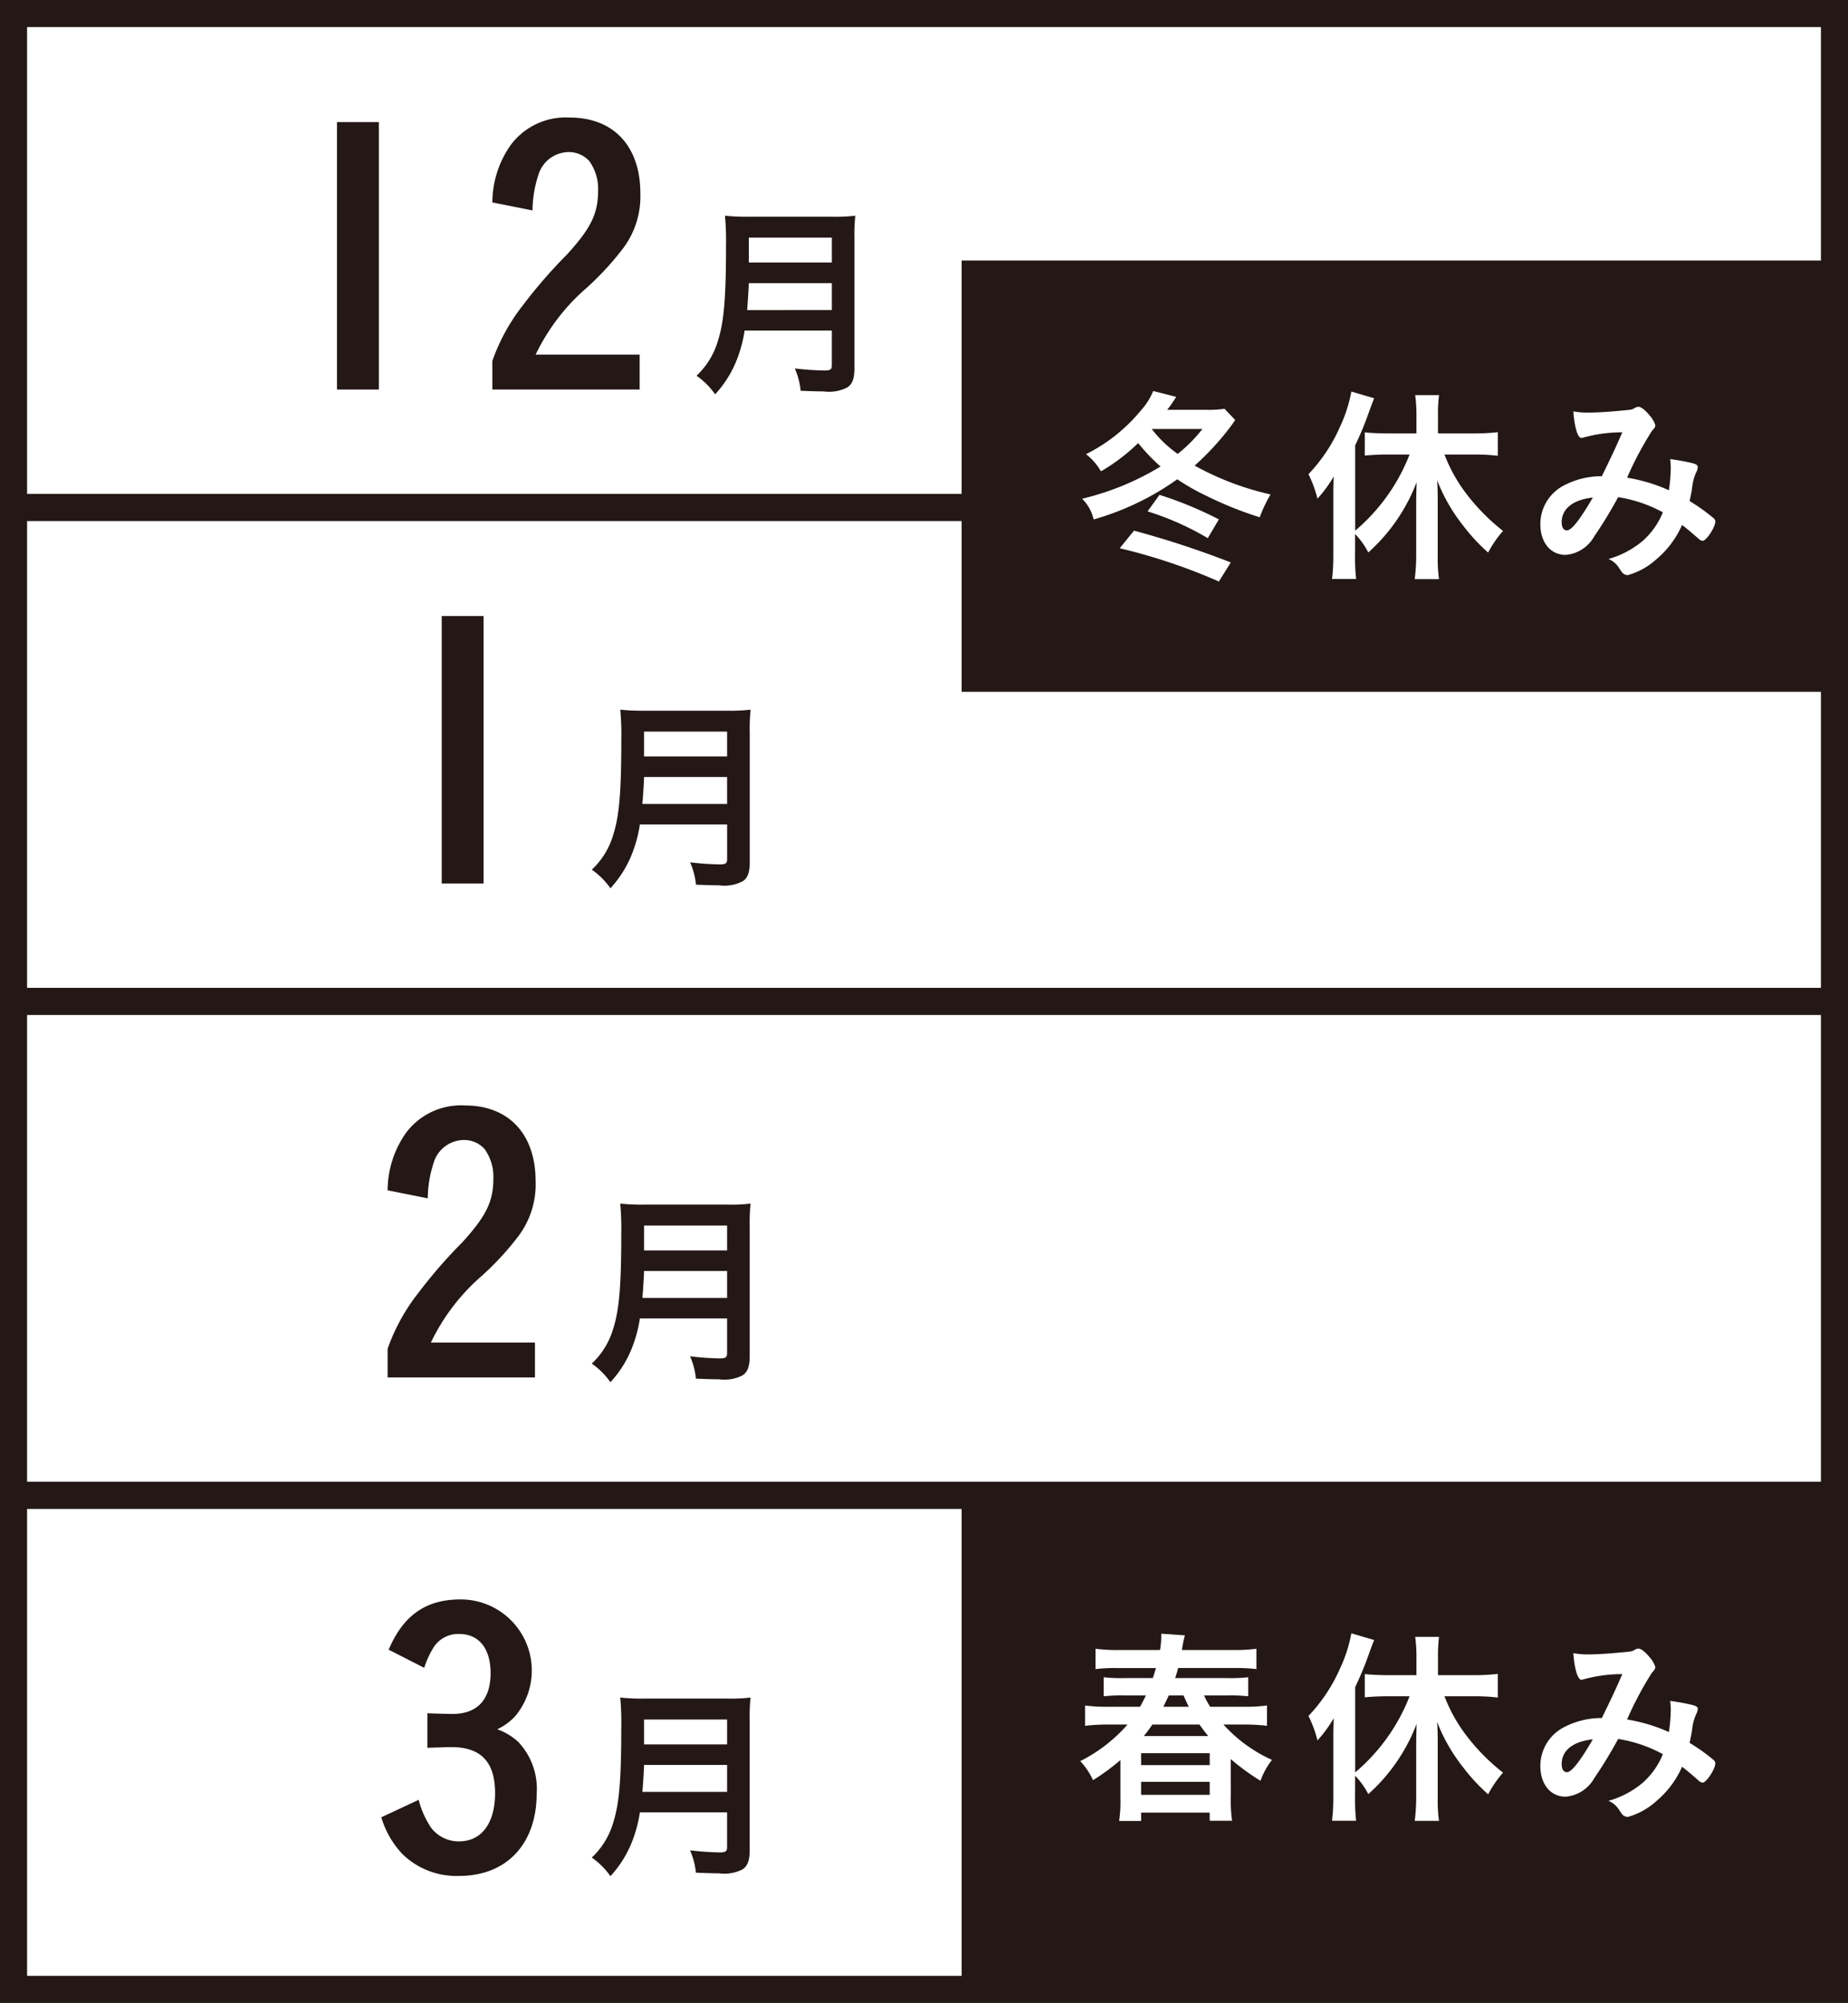
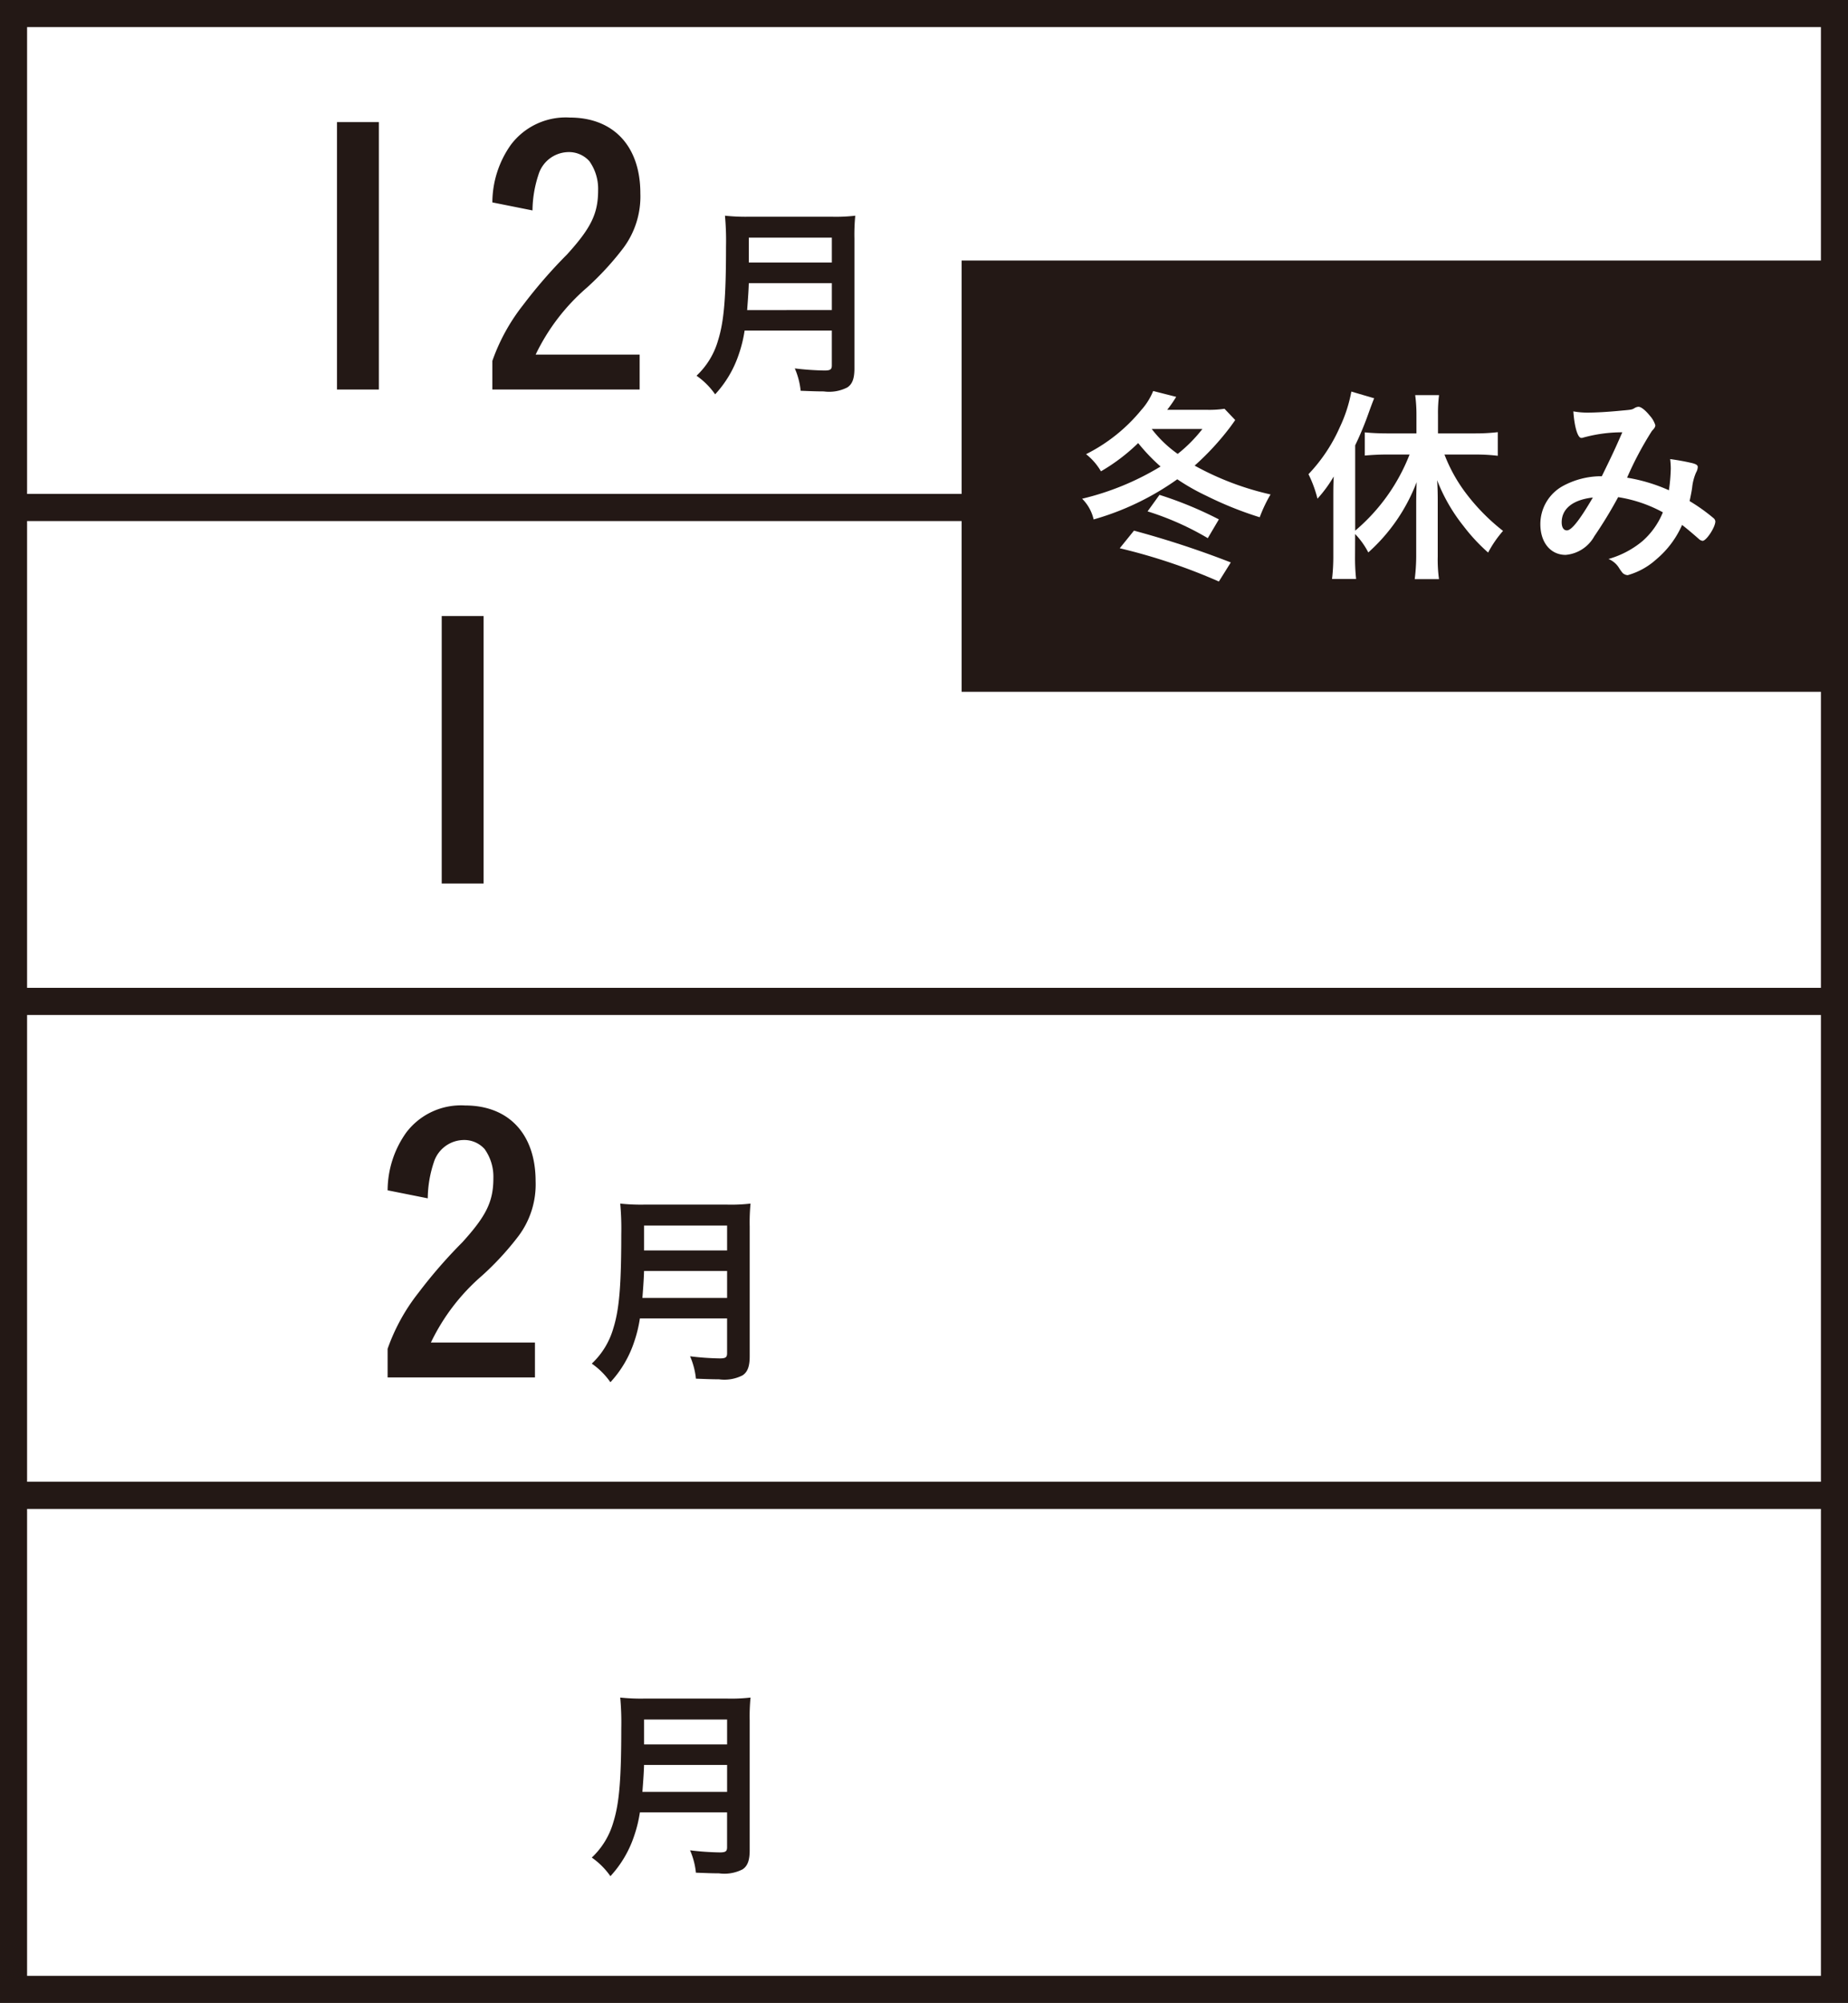
<svg xmlns="http://www.w3.org/2000/svg" viewBox="0 0 136.454 147.855">
  <rect x="0" y="0" width="136.454" height="147.855" fill="#808080" stroke="none" />
  <defs>
    <style>.cls-1,.cls-3{fill:#fff;}.cls-1{stroke:#231815;stroke-miterlimit:10;stroke-width:2px;}.cls-2{fill:#231815;}</style>
  </defs>
  <g id="レイヤー_2" data-name="レイヤー 2">
    <g id="レイヤー_1-2" data-name="レイヤー 1">
      <rect class="cls-1" x="1" y="1" width="134.454" height="36.464" />
      <path class="cls-2" d="M27.975,9.014V28.755H24.882V9.014Z" />
      <path class="cls-2" d="M47.231,28.755H36.355V26.642a14.3,14.3,0,0,1,2.268-4.123,36.411,36.411,0,0,1,3.248-3.737c1.778-1.959,2.293-3.016,2.293-4.743A3.516,3.516,0,0,0,43.52,11.9a2.022,2.022,0,0,0-1.624-.67,2.348,2.348,0,0,0-2.139,1.675,8.609,8.609,0,0,0-.438,2.629l-2.964-.593a7.405,7.405,0,0,1,1.367-4.253,5.069,5.069,0,0,1,4.355-2.01c3.221,0,5.206,2.113,5.206,5.593a6.365,6.365,0,0,1-1.263,4.046,21.451,21.451,0,0,1-2.68,2.912,15.2,15.2,0,0,0-3.789,4.948h7.68Z" />
      <path class="cls-2" d="M54.982,24.4a9.758,9.758,0,0,1-.432,1.76,8.161,8.161,0,0,1-1.745,2.95,5.523,5.523,0,0,0-1.375-1.374,5.729,5.729,0,0,0,1.591-2.61c.432-1.375.587-3.12.587-6.933a20.437,20.437,0,0,0-.077-2.271A14.1,14.1,0,0,0,55.26,16h6.192a12.191,12.191,0,0,0,1.7-.077,14.416,14.416,0,0,0-.062,1.684V27.2c0,.74-.154,1.157-.525,1.4a2.941,2.941,0,0,1-1.745.294c-.478,0-.88-.016-1.7-.047a5.535,5.535,0,0,0-.433-1.651,20.368,20.368,0,0,0,2.193.154c.432,0,.541-.077.541-.387V24.4Zm6.44-1.513V20.9H55.291c-.015.478-.046.988-.123,1.992Zm0-3.506V17.544H55.291v1.837Z" />
      <rect class="cls-1" x="1" y="37.464" width="134.454" height="36.464" />
      <path class="cls-2" d="M35.709,45.477V65.218H32.616V45.477Z" />
-       <path class="cls-2" d="M47.249,60.863a9.751,9.751,0,0,1-.433,1.76,8.158,8.158,0,0,1-1.744,2.95A5.539,5.539,0,0,0,43.7,64.2a5.737,5.737,0,0,0,1.591-2.61c.432-1.375.586-3.12.586-6.933a20.437,20.437,0,0,0-.077-2.271,14.109,14.109,0,0,0,1.73.077h6.192a12.191,12.191,0,0,0,1.7-.077,14.169,14.169,0,0,0-.062,1.684v9.59c0,.74-.155,1.157-.525,1.4a2.941,2.941,0,0,1-1.745.294c-.479,0-.88-.016-1.7-.047a5.527,5.527,0,0,0-.433-1.651,20.351,20.351,0,0,0,2.193.154c.432,0,.54-.077.54-.387V60.863Zm6.439-1.513V57.358H47.557c-.015.478-.045.988-.123,1.992Zm0-3.506V54.007H47.557v1.837Z" />
      <rect class="cls-1" x="1" y="73.927" width="134.454" height="36.464" />
      <path class="cls-2" d="M39.5,101.682H28.621V99.569a14.3,14.3,0,0,1,2.268-4.123,36.486,36.486,0,0,1,3.248-3.738c1.778-1.959,2.293-3.015,2.293-4.742a3.514,3.514,0,0,0-.644-2.139,2.023,2.023,0,0,0-1.624-.669,2.349,2.349,0,0,0-2.139,1.674,8.615,8.615,0,0,0-.438,2.629l-2.964-.592a7.405,7.405,0,0,1,1.367-4.253,5.066,5.066,0,0,1,4.355-2.01c3.221,0,5.206,2.113,5.206,5.593a6.362,6.362,0,0,1-1.263,4.045,21.38,21.38,0,0,1-2.68,2.913,15.188,15.188,0,0,0-3.789,4.948H39.5Z" />
      <path class="cls-2" d="M47.249,97.327a9.751,9.751,0,0,1-.433,1.76,8.154,8.154,0,0,1-1.744,2.949,5.573,5.573,0,0,0-1.375-1.374,5.739,5.739,0,0,0,1.591-2.609c.432-1.375.586-3.119.586-6.934a20.417,20.417,0,0,0-.077-2.27,14.311,14.311,0,0,0,1.73.077h6.192a12.349,12.349,0,0,0,1.7-.077,14.158,14.158,0,0,0-.062,1.684v9.588c0,.743-.155,1.159-.525,1.406a2.941,2.941,0,0,1-1.745.294c-.479,0-.88-.016-1.7-.047a5.548,5.548,0,0,0-.433-1.653,19.891,19.891,0,0,0,2.193.156c.432,0,.54-.077.54-.387V97.327Zm6.439-1.513V93.822H47.557c-.015.478-.045.988-.123,1.992Zm0-3.506V90.471H47.557v1.837Z" />
      <rect class="cls-1" x="1" y="110.391" width="134.454" height="36.464" />
-       <path class="cls-2" d="M31.559,126.471c.439.026,1.624.052,1.856.052,1.83,0,2.809-1.057,2.809-3.016,0-1.8-.85-2.886-2.319-2.886a2.144,2.144,0,0,0-1.882.979,6.728,6.728,0,0,0-.7,1.52L28.7,121.781c1.082-2.552,2.757-3.711,5.309-3.711a5.248,5.248,0,0,1,4.02,8.633,4.314,4.314,0,0,1-1.314.954,4.452,4.452,0,0,1,1.547.927,5.017,5.017,0,0,1,1.365,3.815c0,3.711-2.216,6.082-5.721,6.082a5.717,5.717,0,0,1-4.149-1.572,6.651,6.651,0,0,1-1.6-2.757l2.757-1.289a6.712,6.712,0,0,0,.9,2.036,2.555,2.555,0,0,0,2.088,1.031c1.65,0,2.654-1.341,2.654-3.557,0-2.294-1.03-3.4-3.221-3.4-.232,0-.515,0-.9.025-.232,0-.232,0-.877.027Z" />
      <path class="cls-2" d="M47.249,133.79a9.743,9.743,0,0,1-.433,1.761,8.154,8.154,0,0,1-1.744,2.949,5.556,5.556,0,0,0-1.375-1.374,5.739,5.739,0,0,0,1.591-2.609c.432-1.375.586-3.12.586-6.934a20.417,20.417,0,0,0-.077-2.27,14.311,14.311,0,0,0,1.73.077h6.192a12.349,12.349,0,0,0,1.7-.077A14.16,14.16,0,0,0,55.356,127v9.59c0,.741-.155,1.158-.525,1.405a2.941,2.941,0,0,1-1.745.294c-.479,0-.88-.016-1.7-.047a5.533,5.533,0,0,0-.433-1.652,20.118,20.118,0,0,0,2.193.155c.432,0,.54-.078.54-.387V133.79Zm6.439-1.512v-1.993H47.557c-.015.479-.045.989-.123,1.993Zm0-3.506v-1.837H47.557v1.837Z" />
      <rect class="cls-2" x="71.004" y="19.232" width="64.45" height="31.837" />
      <path class="cls-3" d="M91.206,31.006c-.061.093-.061.093-.339.479a19.867,19.867,0,0,1-2.656,2.887A21.123,21.123,0,0,0,93.816,36.5a10.382,10.382,0,0,0-.8,1.684A26.515,26.515,0,0,1,89.076,36.6a15.905,15.905,0,0,1-2.147-1.22,20.088,20.088,0,0,1-6.177,2.965,3.139,3.139,0,0,0-.849-1.529,20.066,20.066,0,0,0,5.791-2.378,13.86,13.86,0,0,1-1.653-1.73,13.993,13.993,0,0,1-2.748,2.085,4.471,4.471,0,0,0-1.1-1.266,12.492,12.492,0,0,0,4.076-3.258,4.806,4.806,0,0,0,.88-1.405l1.7.432a9.951,9.951,0,0,1-.664.957h2.918a7.744,7.744,0,0,0,1.313-.077ZM90,42.927a42.494,42.494,0,0,0-7.32-2.455l1.051-1.3a69.428,69.428,0,0,1,7.149,2.347Zm-.818-3.2a20.943,20.943,0,0,0-4.447-1.977l.88-1.219A27.839,27.839,0,0,1,90,38.341ZM86.96,33.507a10.779,10.779,0,0,0,1.822-1.837H85.045A8.744,8.744,0,0,0,86.96,33.507Z" />
      <path class="cls-3" d="M100.055,41.028a14.821,14.821,0,0,0,.078,1.714H98.357A14.472,14.472,0,0,0,98.45,41V36.843c0-.772,0-.973.03-1.668a9.631,9.631,0,0,1-1.2,1.637,8.83,8.83,0,0,0-.664-1.807,12.09,12.09,0,0,0,2.316-3.474,10.579,10.579,0,0,0,.85-2.625l1.683.494c-.17.432-.232.6-.4,1.065a23.343,23.343,0,0,1-1,2.409v6.3a14.019,14.019,0,0,0,4.016-5.621h-1.7c-.525,0-1.112.031-1.606.077V31.917c.448.046,1.035.077,1.606.077h2.208V30.605a10.831,10.831,0,0,0-.093-1.437h1.761a10.579,10.579,0,0,0-.078,1.437v1.389h2.749a13.9,13.9,0,0,0,1.668-.092v1.745a13.074,13.074,0,0,0-1.621-.093h-2.317a11.6,11.6,0,0,0,1.668,2.965,15.023,15.023,0,0,0,2.656,2.672,8.225,8.225,0,0,0-1.1,1.6,13.5,13.5,0,0,1-1.821-1.961,12.861,12.861,0,0,1-1.946-3.382c.03.417.046.9.046,1.5v4.137a10.49,10.49,0,0,0,.093,1.668h-1.792a14.072,14.072,0,0,0,.109-1.652V37.152c0-.494.015-1.034.031-1.56a13.287,13.287,0,0,1-3.568,5.189,5.809,5.809,0,0,0-.973-1.359Z" />
      <path class="cls-3" d="M119.482,36.7a32.453,32.453,0,0,1-1.76,2.888,2.678,2.678,0,0,1-2.116,1.374c-1.112,0-1.868-.911-1.868-2.269a3.207,3.207,0,0,1,1.683-2.827,5.959,5.959,0,0,1,2.7-.71h.155c.787-1.606.988-2.039,1.513-3.243a10.765,10.765,0,0,0-2.919.4.269.269,0,0,1-.108.015c-.262,0-.509-.8-.587-1.961a5.743,5.743,0,0,0,1.081.092c.526,0,1.421-.046,2.363-.138.88-.078.88-.078,1.081-.2a.639.639,0,0,1,.278-.092c.2,0,.51.247.849.664a1.893,1.893,0,0,1,.4.694c0,.124-.062.231-.247.417a24.874,24.874,0,0,0-1.838,3.459,12.465,12.465,0,0,1,3.088.927,12.842,12.842,0,0,0,.139-1.607,6,6,0,0,0-.046-.694c.664.093,1.22.2,1.667.308.279.078.371.155.371.279a.884.884,0,0,1-.123.4,3.737,3.737,0,0,0-.293,1.127c-.047.324-.093.541-.186.988a13.452,13.452,0,0,1,1.776,1.267.345.345,0,0,1,.123.231c0,.433-.664,1.436-.941,1.436a.5.5,0,0,1-.278-.139c-.417-.37-.927-.8-1.236-1.034a6.994,6.994,0,0,1-1.915,2.548,5.263,5.263,0,0,1-2.1,1.158.606.606,0,0,1-.37-.154,3.915,3.915,0,0,1-.247-.34,1.676,1.676,0,0,0-.8-.7,6.827,6.827,0,0,0,2.5-1.313,5.657,5.657,0,0,0,1.513-2.131A10.1,10.1,0,0,0,119.482,36.7Zm-4.169,1.853c0,.371.138.6.386.6.339,0,.941-.757,1.915-2.425C116.146,36.889,115.313,37.553,115.313,38.557Z" />
-       <rect class="cls-2" x="71.004" y="110.391" width="64.45" height="36.464" />
      <path class="cls-3" d="M90.882,132.632a10.273,10.273,0,0,0,.093,1.776H89.323v-.6H84.258v.617H82.636a10.187,10.187,0,0,0,.093-1.745V129.93a15.976,15.976,0,0,1-2.023,1.482,5.107,5.107,0,0,0-.942-1.405,11.486,11.486,0,0,0,3.49-2.7h-1.39a13.919,13.919,0,0,0-1.745.093v-1.5a12.082,12.082,0,0,0,1.73.093H84.18c.2-.356.278-.526.433-.834H83.038a12.231,12.231,0,0,0-1.545.061v-1.405a11.8,11.8,0,0,0,1.545.061h2.084c.109-.308.14-.431.232-.741H82.575a12.686,12.686,0,0,0-1.684.077v-1.5a12.892,12.892,0,0,0,1.761.093h3a5.507,5.507,0,0,0,.093-1.05V120.6l1.745.123a8.4,8.4,0,0,0-.216,1.081h3.737a12.415,12.415,0,0,0,1.76-.093v1.5a12.818,12.818,0,0,0-1.683-.077H86.991c-.077.31-.123.448-.216.741h3.8a12.017,12.017,0,0,0,1.59-.061v1.405a12.742,12.742,0,0,0-1.59-.061H88.906a6.923,6.923,0,0,0,.447.834h2.5a11.745,11.745,0,0,0,1.7-.093v1.5a13.571,13.571,0,0,0-1.714-.093h-1.5a10.792,10.792,0,0,0,3.582,2.609,5.558,5.558,0,0,0-.849,1.544,17.378,17.378,0,0,1-2.193-1.6ZM84.258,130.3h5.065v-.88H84.258Zm0,2.194h5.065v-.959H84.258Zm4.957-4.34c-.309-.37-.417-.525-.649-.849H85.092c-.247.355-.4.571-.634.849Zm-1.436-2.161c-.124-.248-.17-.34-.387-.834H86.3c-.155.339-.232.494-.4.834Z" />
      <path class="cls-3" d="M100.055,132.694a14.821,14.821,0,0,0,.078,1.714H98.357a14.472,14.472,0,0,0,.093-1.745v-4.154c0-.772,0-.973.03-1.668a9.631,9.631,0,0,1-1.2,1.637,8.83,8.83,0,0,0-.664-1.807,12.09,12.09,0,0,0,2.316-3.474,10.579,10.579,0,0,0,.85-2.625l1.683.494c-.17.432-.232.6-.4,1.065a23.343,23.343,0,0,1-1,2.409v6.3a14.013,14.013,0,0,0,4.016-5.621h-1.7c-.525,0-1.112.031-1.606.077v-1.714c.448.046,1.035.077,1.606.077h2.208v-1.389a10.831,10.831,0,0,0-.093-1.437h1.761a10.579,10.579,0,0,0-.078,1.437v1.389h2.749a13.9,13.9,0,0,0,1.668-.092v1.745a13.074,13.074,0,0,0-1.621-.093h-2.317a11.6,11.6,0,0,0,1.668,2.965,15.023,15.023,0,0,0,2.656,2.672,8.225,8.225,0,0,0-1.1,1.6,13.5,13.5,0,0,1-1.821-1.961,12.861,12.861,0,0,1-1.946-3.382c.03.417.046.9.046,1.5v4.137a10.49,10.49,0,0,0,.093,1.668h-1.792a14.072,14.072,0,0,0,.109-1.652v-3.953c0-.494.015-1.034.031-1.56a13.287,13.287,0,0,1-3.568,5.189,5.809,5.809,0,0,0-.973-1.359Z" />
      <path class="cls-3" d="M119.482,128.37a32.453,32.453,0,0,1-1.76,2.888,2.678,2.678,0,0,1-2.116,1.374c-1.112,0-1.868-.911-1.868-2.269a3.207,3.207,0,0,1,1.683-2.827,5.959,5.959,0,0,1,2.7-.71h.155c.787-1.606.988-2.039,1.513-3.243a10.765,10.765,0,0,0-2.919.4.269.269,0,0,1-.108.015c-.262,0-.509-.8-.587-1.961a5.743,5.743,0,0,0,1.081.092c.526,0,1.421-.046,2.363-.138.88-.078.88-.078,1.081-.2a.639.639,0,0,1,.278-.092c.2,0,.51.247.849.664a1.893,1.893,0,0,1,.4.694c0,.124-.062.231-.247.417a24.874,24.874,0,0,0-1.838,3.459,12.465,12.465,0,0,1,3.088.927,12.842,12.842,0,0,0,.139-1.607,6,6,0,0,0-.046-.694c.664.093,1.22.2,1.667.309.279.077.371.154.371.278a.884.884,0,0,1-.123.4,3.737,3.737,0,0,0-.293,1.127c-.047.324-.093.541-.186.988a13.452,13.452,0,0,1,1.776,1.267.345.345,0,0,1,.123.231c0,.433-.664,1.436-.941,1.436a.5.5,0,0,1-.278-.139c-.417-.37-.927-.8-1.236-1.034a6.994,6.994,0,0,1-1.915,2.548,5.263,5.263,0,0,1-2.1,1.158.606.606,0,0,1-.37-.154,3.915,3.915,0,0,1-.247-.34,1.676,1.676,0,0,0-.8-.695,6.827,6.827,0,0,0,2.5-1.313,5.657,5.657,0,0,0,1.513-2.131A10.1,10.1,0,0,0,119.482,128.37Zm-4.169,1.853c0,.371.138.6.386.6.339,0,.941-.757,1.915-2.425C116.146,128.555,115.313,129.219,115.313,130.223Z" />
    </g>
  </g>
</svg>